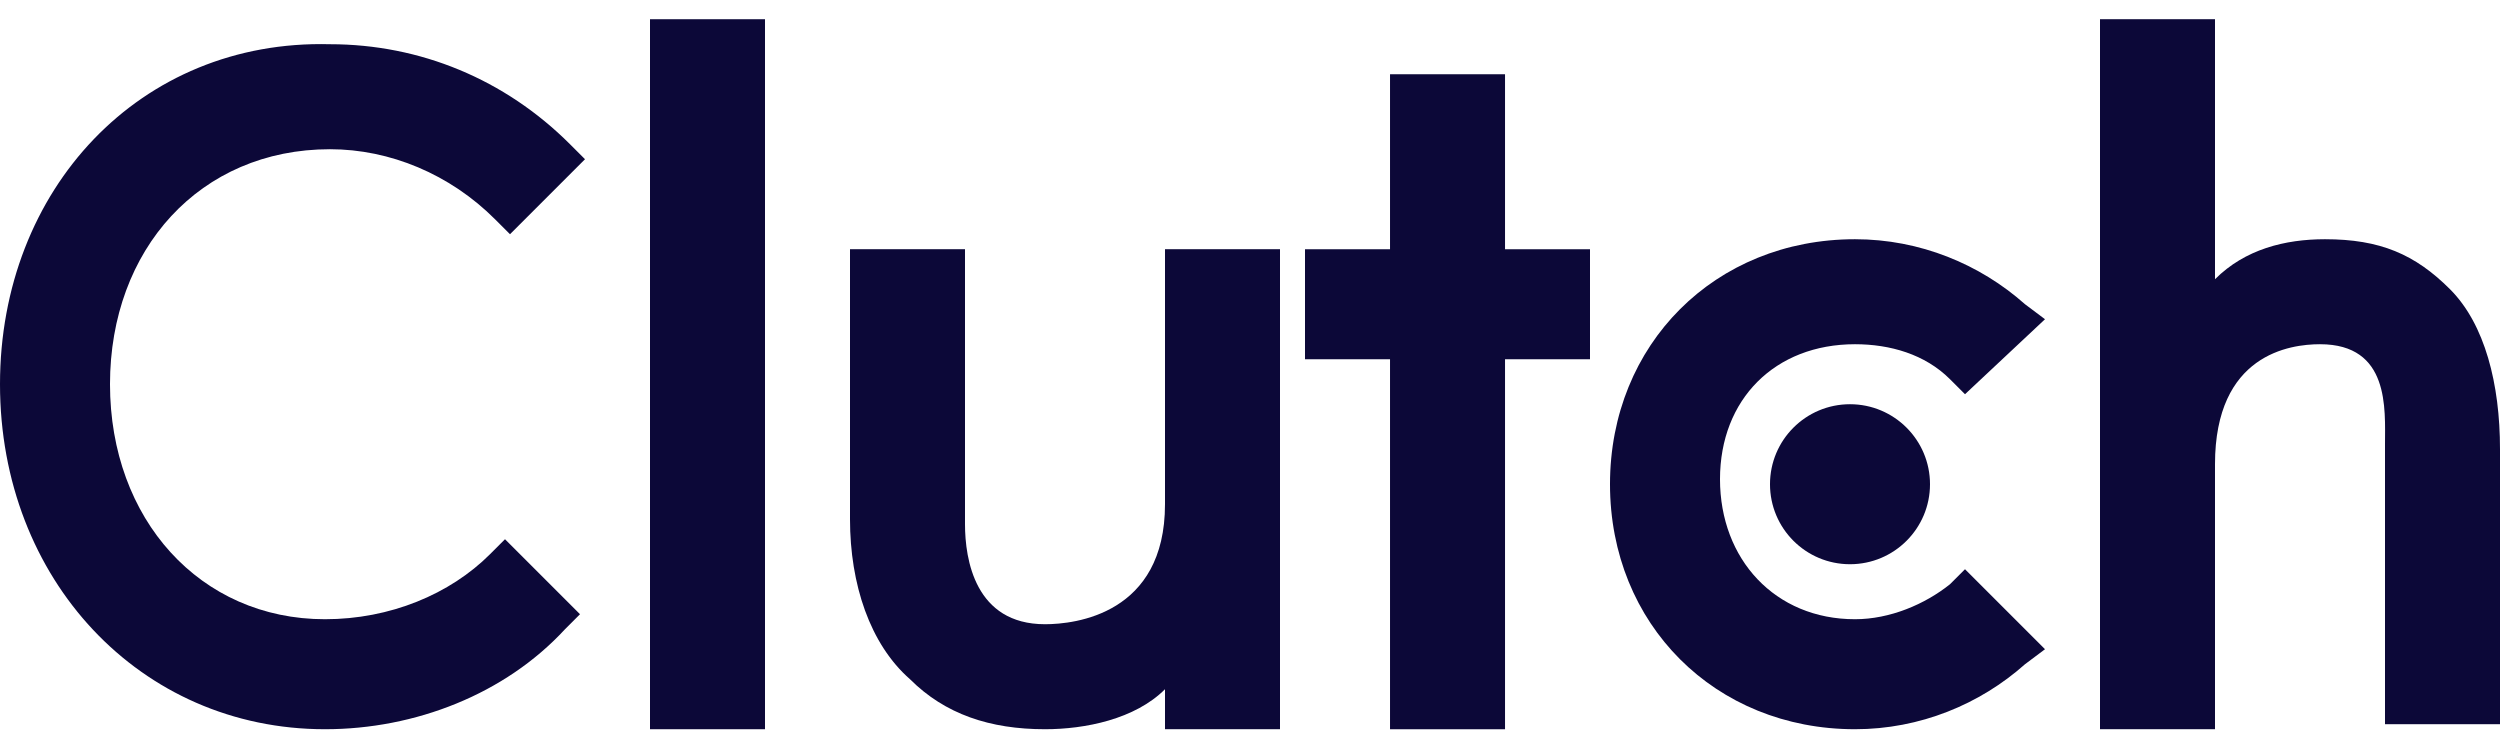
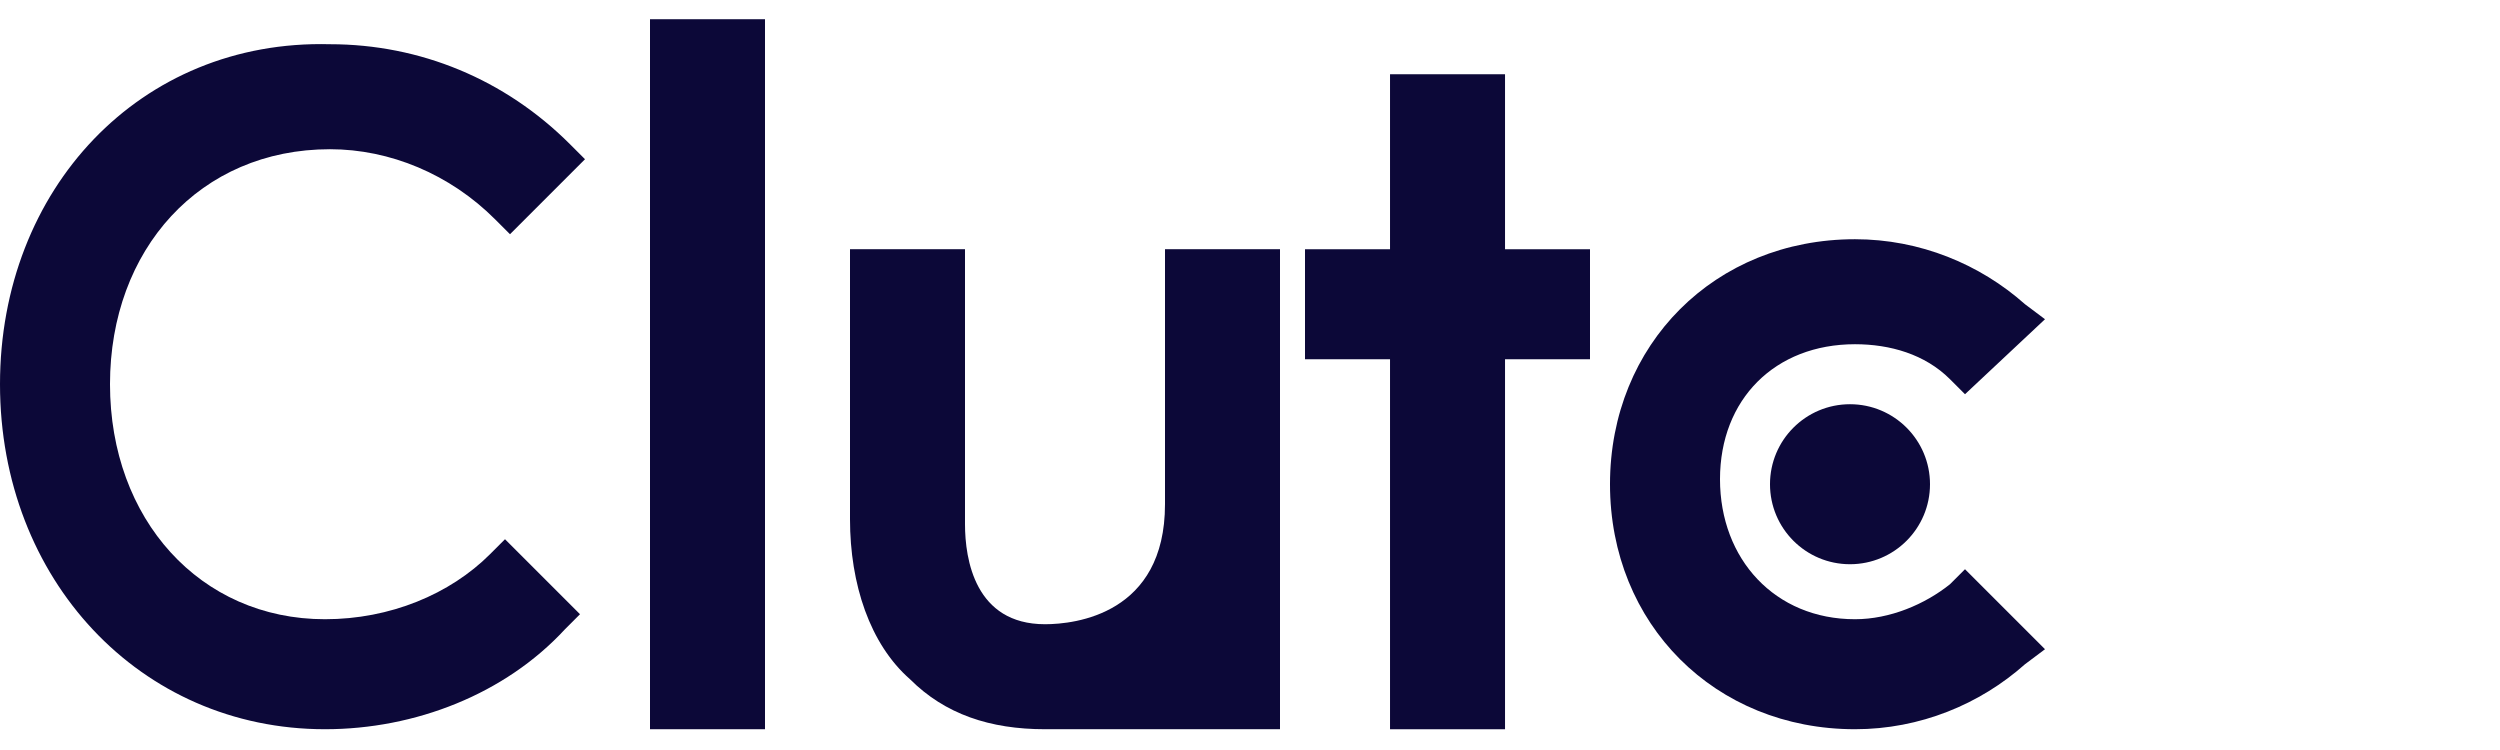
<svg xmlns="http://www.w3.org/2000/svg" width="90" height="27" viewBox="0 0 90 27" fill="none">
  <path d="M23.4 0.692H27.54V26.252H23.4V0.692Z" fill="#0C0838" />
-   <path d="M41.94 18.152C41.94 22.112 38.7 22.472 37.62 22.472C35.1 22.472 34.74 20.132 34.74 18.872V8.972H30.6V18.692C30.6 21.032 31.32 23.192 32.76 24.452C34.02 25.712 35.64 26.252 37.62 26.252C39.06 26.252 40.86 25.892 41.94 24.812V26.252H46.08V8.972H41.94V18.152Z" fill="#0C0838" />
+   <path d="M41.94 18.152C41.94 22.112 38.7 22.472 37.62 22.472C35.1 22.472 34.74 20.132 34.74 18.872V8.972H30.6V18.692C30.6 21.032 31.32 23.192 32.76 24.452C34.02 25.712 35.64 26.252 37.62 26.252V26.252H46.08V8.972H41.94V18.152Z" fill="#0C0838" />
  <path d="M54.181 2.673H50.041V8.973H46.98V12.933H50.041V26.253H54.181V12.933H57.24V8.973H54.181V2.673Z" fill="#0C0838" />
  <path d="M70.2 21.032C69.3 21.752 68.04 22.292 66.78 22.292C63.9 22.292 61.92 20.132 61.92 17.252C61.92 14.372 63.9 12.392 66.78 12.392C68.04 12.392 69.3 12.752 70.2 13.652L70.74 14.192L73.62 11.492L72.9 10.952C71.28 9.512 69.12 8.612 66.78 8.612C61.74 8.612 57.96 12.392 57.96 17.432C57.96 22.472 61.74 26.252 66.78 26.252C69.12 26.252 71.28 25.352 72.9 23.912L73.62 23.372L70.74 20.492L70.2 21.032Z" fill="#0C0838" />
-   <path d="M88.2 10.412C86.94 9.152 85.68 8.612 83.7 8.612C82.26 8.612 80.82 8.972 79.74 10.052V0.692H75.6V26.252H79.74V16.712C79.74 12.752 82.44 12.392 83.52 12.392C86.04 12.392 85.86 14.732 85.86 15.992V26.072H90V16.172C90 13.832 89.46 11.672 88.2 10.412Z" fill="#0C0838" />
  <path d="M66.6 20.312C68.19 20.312 69.48 19.023 69.48 17.432C69.48 15.842 68.19 14.552 66.6 14.552C65.009 14.552 63.72 15.842 63.72 17.432C63.72 19.023 65.009 20.312 66.6 20.312Z" fill="#0C0838" />
  <path d="M17.64 19.952C16.2 21.392 14.04 22.292 11.7 22.292C7.2 22.292 3.96 18.692 3.96 13.832C3.96 8.972 7.2 5.372 11.88 5.372C14.04 5.372 16.2 6.272 17.82 7.892L18.36 8.432L21.06 5.732L20.52 5.192C18.18 2.852 15.12 1.592 11.88 1.592C5.04 1.412 0 6.812 0 13.832C0 20.852 5.04 26.252 11.7 26.252C14.94 26.252 18.18 24.992 20.34 22.652L20.88 22.112L18.18 19.412L17.64 19.952Z" fill="#0C0838" />
</svg>